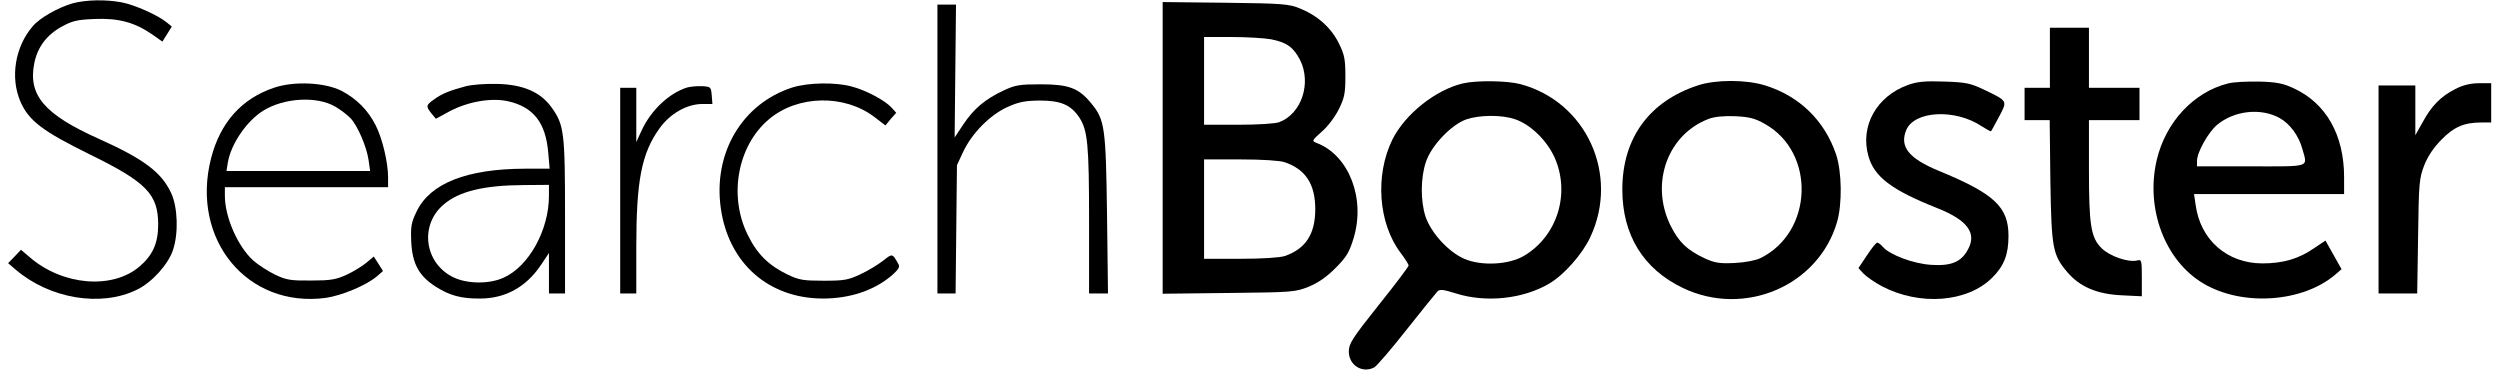
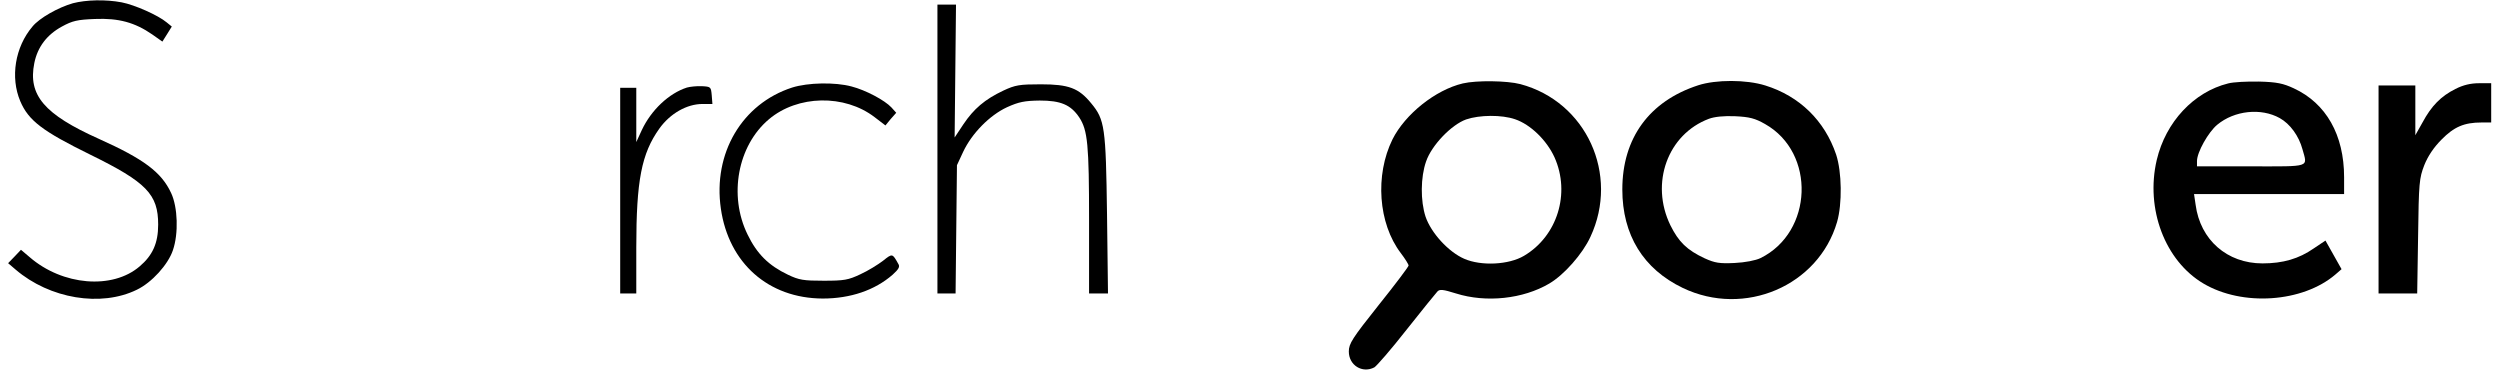
<svg xmlns="http://www.w3.org/2000/svg" width="142px" height="21px" viewBox="0 0 141 21" version="1.1">
  <g id="surface1">
    <path style=" stroke:none;fill-rule:nonzero;fill:rgb(0%,0%,0%);fill-opacity:1;" d="M 3.641 0.184 C 2.809 0.422 1.738 1.023 1.344 1.508 C 0.352 2.676 0.078 4.398 0.652 5.75 C 1.121 6.852 1.918 7.453 4.621 8.781 C 7.832 10.355 8.484 11.039 8.484 12.758 C 8.484 13.809 8.172 14.504 7.43 15.133 C 5.887 16.457 3.055 16.223 1.188 14.609 L 0.691 14.188 L 0.328 14.57 L -0.039 14.949 L 0.391 15.316 C 2.324 16.969 5.234 17.457 7.273 16.457 C 8.121 16.051 9.047 15.027 9.32 14.215 C 9.648 13.27 9.598 11.762 9.219 10.961 C 8.668 9.777 7.664 9.031 5.117 7.887 C 2.012 6.496 1.082 5.406 1.449 3.582 C 1.633 2.676 2.152 1.98 3.016 1.508 C 3.617 1.18 3.891 1.117 4.895 1.078 C 6.242 1.023 7.156 1.273 8.148 1.957 L 8.723 2.363 L 8.996 1.93 L 9.258 1.508 L 8.969 1.273 C 8.484 0.867 7.156 0.277 6.41 0.133 C 5.496 -0.039 4.398 -0.012 3.641 0.184 Z M 3.641 0.184 " />
-     <path style=" stroke:none;fill-rule:nonzero;fill:rgb(0%,0%,0%);fill-opacity:1;" d="M 65.539 8.398 L 65.539 16.684 L 69.301 16.641 C 72.902 16.602 73.07 16.59 73.828 16.289 C 74.363 16.066 74.848 15.738 75.355 15.227 C 75.984 14.594 76.141 14.332 76.387 13.52 C 77.066 11.273 76.125 8.832 74.301 8.125 C 74 8.008 74 7.992 74.586 7.469 C 74.926 7.18 75.344 6.613 75.551 6.195 C 75.867 5.551 75.918 5.289 75.918 4.332 C 75.918 3.375 75.867 3.109 75.551 2.469 C 75.121 1.59 74.352 0.891 73.348 0.484 C 72.707 0.223 72.379 0.195 69.102 0.156 L 65.539 0.117 Z M 71.688 2.23 C 72.574 2.402 72.969 2.676 73.348 3.414 C 74 4.727 73.426 6.469 72.156 6.941 C 71.949 7.023 70.906 7.086 69.836 7.086 L 67.891 7.086 L 67.891 2.102 L 69.441 2.102 C 70.293 2.102 71.309 2.164 71.688 2.23 Z M 72.473 9.215 C 73.66 9.621 74.207 10.461 74.207 11.879 C 74.207 13.297 73.66 14.137 72.473 14.543 C 72.211 14.633 71.18 14.699 69.965 14.699 L 67.891 14.699 L 67.891 9.055 L 69.965 9.055 C 71.18 9.055 72.211 9.121 72.473 9.215 Z M 72.473 9.215 " />
    <path style=" stroke:none;fill-rule:nonzero;fill:rgb(0%,0%,0%);fill-opacity:1;" d="M 52.746 8.465 L 52.746 16.668 L 53.777 16.668 L 53.816 13.02 L 53.855 9.383 L 54.207 8.625 C 54.703 7.574 55.707 6.551 56.699 6.09 C 57.367 5.789 57.691 5.723 58.555 5.711 C 59.742 5.711 60.316 5.945 60.801 6.668 C 61.281 7.402 61.359 8.203 61.359 12.535 L 61.359 16.668 L 62.434 16.668 L 62.379 12.168 C 62.312 7.207 62.25 6.797 61.48 5.867 C 60.773 5 60.199 4.789 58.621 4.789 C 57.406 4.789 57.172 4.828 56.492 5.145 C 55.434 5.645 54.809 6.184 54.219 7.062 L 53.723 7.809 L 53.762 4.031 L 53.801 0.262 L 52.746 0.262 Z M 52.746 8.465 " />
-     <path style=" stroke:none;fill-rule:nonzero;fill:rgb(0%,0%,0%);fill-opacity:1;" d="M 115.934 3.281 L 115.934 4.988 L 114.496 4.988 L 114.496 6.824 L 115.922 6.824 L 115.961 10.266 C 116.023 14.109 116.09 14.477 116.926 15.461 C 117.629 16.289 118.609 16.707 120.008 16.773 L 121.156 16.828 L 121.156 15.777 C 121.156 14.793 121.141 14.727 120.895 14.793 C 120.398 14.922 119.328 14.555 118.871 14.098 C 118.258 13.492 118.152 12.797 118.152 9.582 L 118.152 6.824 L 121.023 6.824 L 121.023 4.988 L 118.152 4.988 L 118.152 1.574 L 115.934 1.574 Z M 115.934 3.281 " />
    <path style=" stroke:none;fill-rule:nonzero;fill:rgb(0%,0%,0%);fill-opacity:1;" d="M 82.59 4.738 C 81.035 5.105 79.312 6.484 78.594 7.914 C 77.59 9.949 77.785 12.691 79.062 14.371 C 79.312 14.699 79.508 15.016 79.508 15.082 C 79.508 15.145 78.75 16.156 77.812 17.324 C 76.309 19.215 76.113 19.516 76.113 19.965 C 76.113 20.75 76.883 21.223 77.562 20.867 C 77.695 20.789 78.527 19.832 79.391 18.73 C 80.266 17.625 81.051 16.656 81.141 16.562 C 81.27 16.418 81.453 16.434 82.199 16.668 C 83.906 17.207 86.012 16.984 87.5 16.105 C 88.332 15.617 89.391 14.426 89.836 13.453 C 91.492 9.91 89.602 5.773 85.852 4.777 C 85.109 4.582 83.371 4.555 82.59 4.738 Z M 85.555 6.773 C 86.441 7.074 87.355 7.969 87.797 8.938 C 88.711 10.984 87.957 13.414 86.062 14.531 C 85.199 15.043 83.633 15.121 82.668 14.699 C 81.766 14.305 80.789 13.23 80.473 12.312 C 80.176 11.406 80.188 10.066 80.5 9.176 C 80.812 8.254 81.938 7.086 82.773 6.785 C 83.543 6.523 84.797 6.512 85.555 6.773 Z M 85.555 6.773 " />
    <path style=" stroke:none;fill-rule:nonzero;fill:rgb(0%,0%,0%);fill-opacity:1;" d="M 95.957 4.844 C 93.176 5.75 91.648 7.848 91.648 10.762 C 91.648 13.348 92.84 15.277 95.082 16.355 C 98.594 18.035 102.785 16.234 103.844 12.613 C 104.145 11.578 104.117 9.766 103.793 8.781 C 103.141 6.852 101.715 5.461 99.77 4.855 C 98.688 4.516 96.965 4.516 95.957 4.844 Z M 99.758 7.047 C 102.645 8.676 102.484 13.191 99.496 14.66 C 99.223 14.793 98.621 14.91 98.02 14.938 C 97.172 14.977 96.91 14.938 96.324 14.672 C 95.32 14.203 94.848 13.742 94.379 12.797 C 93.215 10.406 94.223 7.625 96.57 6.746 C 96.887 6.629 97.422 6.574 98.059 6.602 C 98.871 6.641 99.184 6.719 99.758 7.047 Z M 99.758 7.047 " />
-     <path style=" stroke:none;fill-rule:nonzero;fill:rgb(0%,0%,0%);fill-opacity:1;" d="M 107.863 4.828 C 106.09 5.473 105.148 7.152 105.621 8.848 C 105.945 10.039 106.938 10.789 109.512 11.812 C 111.246 12.496 111.793 13.23 111.285 14.16 C 110.906 14.883 110.32 15.121 109.184 15.043 C 108.18 14.977 106.871 14.488 106.453 14.031 C 106.336 13.887 106.18 13.781 106.129 13.781 C 106.062 13.781 105.801 14.109 105.543 14.504 L 105.059 15.227 L 105.344 15.539 C 105.516 15.711 105.973 16.039 106.375 16.25 C 108.543 17.391 111.258 17.18 112.668 15.762 C 113.336 15.094 113.582 14.449 113.582 13.402 C 113.582 11.746 112.773 11 109.613 9.699 C 107.93 9.004 107.383 8.336 107.773 7.391 C 108.23 6.285 110.555 6.168 112.055 7.168 C 112.344 7.352 112.578 7.48 112.59 7.453 C 112.617 7.43 112.812 7.062 113.047 6.629 C 113.531 5.711 113.559 5.75 112.16 5.078 C 111.418 4.727 111.156 4.672 109.941 4.633 C 108.832 4.594 108.414 4.633 107.863 4.828 Z M 107.863 4.828 " />
    <path style=" stroke:none;fill-rule:nonzero;fill:rgb(0%,0%,0%);fill-opacity:1;" d="M 126.062 4.738 C 124.105 5.223 122.512 6.93 122.004 9.082 C 121.352 11.863 122.473 14.816 124.656 16.105 C 126.875 17.418 130.293 17.18 132.148 15.594 L 132.5 15.289 L 131.586 13.664 L 130.922 14.109 C 130.074 14.699 129.172 14.961 128.008 14.961 C 126 14.961 124.473 13.625 124.211 11.629 L 124.121 11.023 L 132.645 11.023 L 132.645 10.066 C 132.645 7.664 131.625 5.867 129.785 5.016 C 129.184 4.738 128.832 4.66 127.812 4.633 C 127.137 4.621 126.352 4.66 126.062 4.738 Z M 128.988 6.707 C 129.578 7.035 130.074 7.719 130.281 8.48 C 130.57 9.527 130.789 9.449 127.355 9.449 L 124.289 9.449 L 124.289 9.148 C 124.289 8.648 124.93 7.508 125.438 7.086 C 126.418 6.273 127.93 6.117 128.988 6.707 Z M 128.988 6.707 " />
-     <path style=" stroke:none;fill-rule:nonzero;fill:rgb(0%,0%,0%);fill-opacity:1;" d="M 15.094 4.973 C 13.227 5.59 12.012 6.957 11.488 8.992 C 10.312 13.598 13.551 17.523 18.016 16.918 C 18.918 16.785 20.289 16.211 20.891 15.711 L 21.254 15.395 L 20.992 14.977 L 20.73 14.57 L 20.312 14.922 C 20.094 15.105 19.582 15.422 19.191 15.605 C 18.578 15.883 18.277 15.934 17.168 15.934 C 16.02 15.945 15.77 15.906 15.133 15.605 C 14.727 15.41 14.164 15.043 13.879 14.793 C 13.004 13.992 12.273 12.336 12.273 11.117 L 12.273 10.633 L 21.543 10.633 L 21.543 10.066 C 21.543 9.227 21.215 7.848 20.836 7.113 C 20.406 6.262 19.754 5.605 18.891 5.156 C 17.965 4.688 16.242 4.594 15.094 4.973 Z M 18.551 6.062 C 18.867 6.246 19.258 6.551 19.414 6.719 C 19.816 7.141 20.328 8.348 20.434 9.082 L 20.523 9.711 L 12.363 9.711 L 12.441 9.238 C 12.613 8.191 13.5 6.879 14.453 6.285 C 15.641 5.551 17.508 5.445 18.551 6.062 Z M 18.551 6.062 " />
-     <path style=" stroke:none;fill-rule:nonzero;fill:rgb(0%,0%,0%);fill-opacity:1;" d="M 25.914 4.91 C 25.039 5.145 24.582 5.328 24.141 5.656 C 23.695 5.973 23.684 6.039 24.008 6.445 L 24.258 6.746 L 25.027 6.328 C 26.07 5.773 27.402 5.539 28.355 5.75 C 29.805 6.078 30.496 6.969 30.641 8.676 L 30.719 9.582 L 29.297 9.582 C 26.02 9.594 23.945 10.406 23.172 11.996 C 22.859 12.641 22.82 12.848 22.859 13.754 C 22.926 14.988 23.293 15.672 24.258 16.289 C 25.039 16.785 25.707 16.969 26.777 16.957 C 28.199 16.957 29.387 16.301 30.223 15.055 L 30.68 14.371 L 30.68 16.668 L 31.594 16.668 L 31.594 12.297 C 31.594 7.48 31.543 7.086 30.812 6.078 C 30.184 5.223 29.219 4.805 27.758 4.766 C 27.062 4.75 26.293 4.805 25.914 4.91 Z M 30.68 11.129 C 30.68 13.074 29.531 15.145 28.094 15.777 C 27.285 16.145 26.031 16.129 25.25 15.75 C 23.605 14.949 23.316 12.785 24.699 11.617 C 25.574 10.867 26.973 10.527 29.219 10.512 L 30.68 10.5 Z M 30.68 11.129 " />
    <path style=" stroke:none;fill-rule:nonzero;fill:rgb(0%,0%,0%);fill-opacity:1;" d="M 44.492 4.973 C 41.648 5.895 39.988 8.703 40.445 11.852 C 40.891 14.949 43.148 16.945 46.23 16.957 C 47.809 16.957 49.191 16.484 50.199 15.605 C 50.551 15.289 50.629 15.145 50.523 14.988 C 50.188 14.387 50.188 14.387 49.664 14.805 C 49.375 15.027 48.801 15.383 48.371 15.578 C 47.68 15.906 47.445 15.945 46.281 15.945 C 45.145 15.945 44.887 15.906 44.258 15.605 C 43.16 15.082 42.496 14.426 41.961 13.32 C 40.875 11.105 41.398 8.27 43.176 6.773 C 44.809 5.395 47.469 5.344 49.18 6.656 L 49.793 7.125 L 50.094 6.758 L 50.406 6.406 L 50.133 6.102 C 49.754 5.695 48.672 5.117 47.863 4.91 C 46.934 4.66 45.395 4.688 44.492 4.973 Z M 44.492 4.973 " />
    <path style=" stroke:none;fill-rule:nonzero;fill:rgb(0%,0%,0%);fill-opacity:1;" d="M 138.965 5.055 C 138.152 5.461 137.605 6.012 137.098 6.957 L 136.691 7.68 L 136.691 4.855 L 134.602 4.855 L 134.602 16.668 L 136.797 16.668 L 136.848 13.414 C 136.887 10.383 136.914 10.121 137.199 9.383 C 137.41 8.859 137.734 8.375 138.18 7.926 C 138.887 7.207 139.461 6.957 140.453 6.957 L 141 6.957 L 141 4.727 L 140.309 4.727 C 139.84 4.727 139.406 4.828 138.965 5.055 Z M 138.965 5.055 " />
    <path style=" stroke:none;fill-rule:nonzero;fill:rgb(0%,0%,0%);fill-opacity:1;" d="M 38.516 4.973 C 37.496 5.301 36.492 6.246 35.953 7.391 L 35.641 8.07 L 35.641 4.988 L 34.727 4.988 L 34.727 16.668 L 35.641 16.668 L 35.641 14.07 C 35.641 10.238 35.941 8.727 36.945 7.312 C 37.562 6.445 38.516 5.906 39.402 5.906 L 39.965 5.906 L 39.926 5.406 C 39.883 4.934 39.871 4.922 39.363 4.895 C 39.074 4.883 38.695 4.922 38.516 4.973 Z M 38.516 4.973 " />
  </g>
</svg>